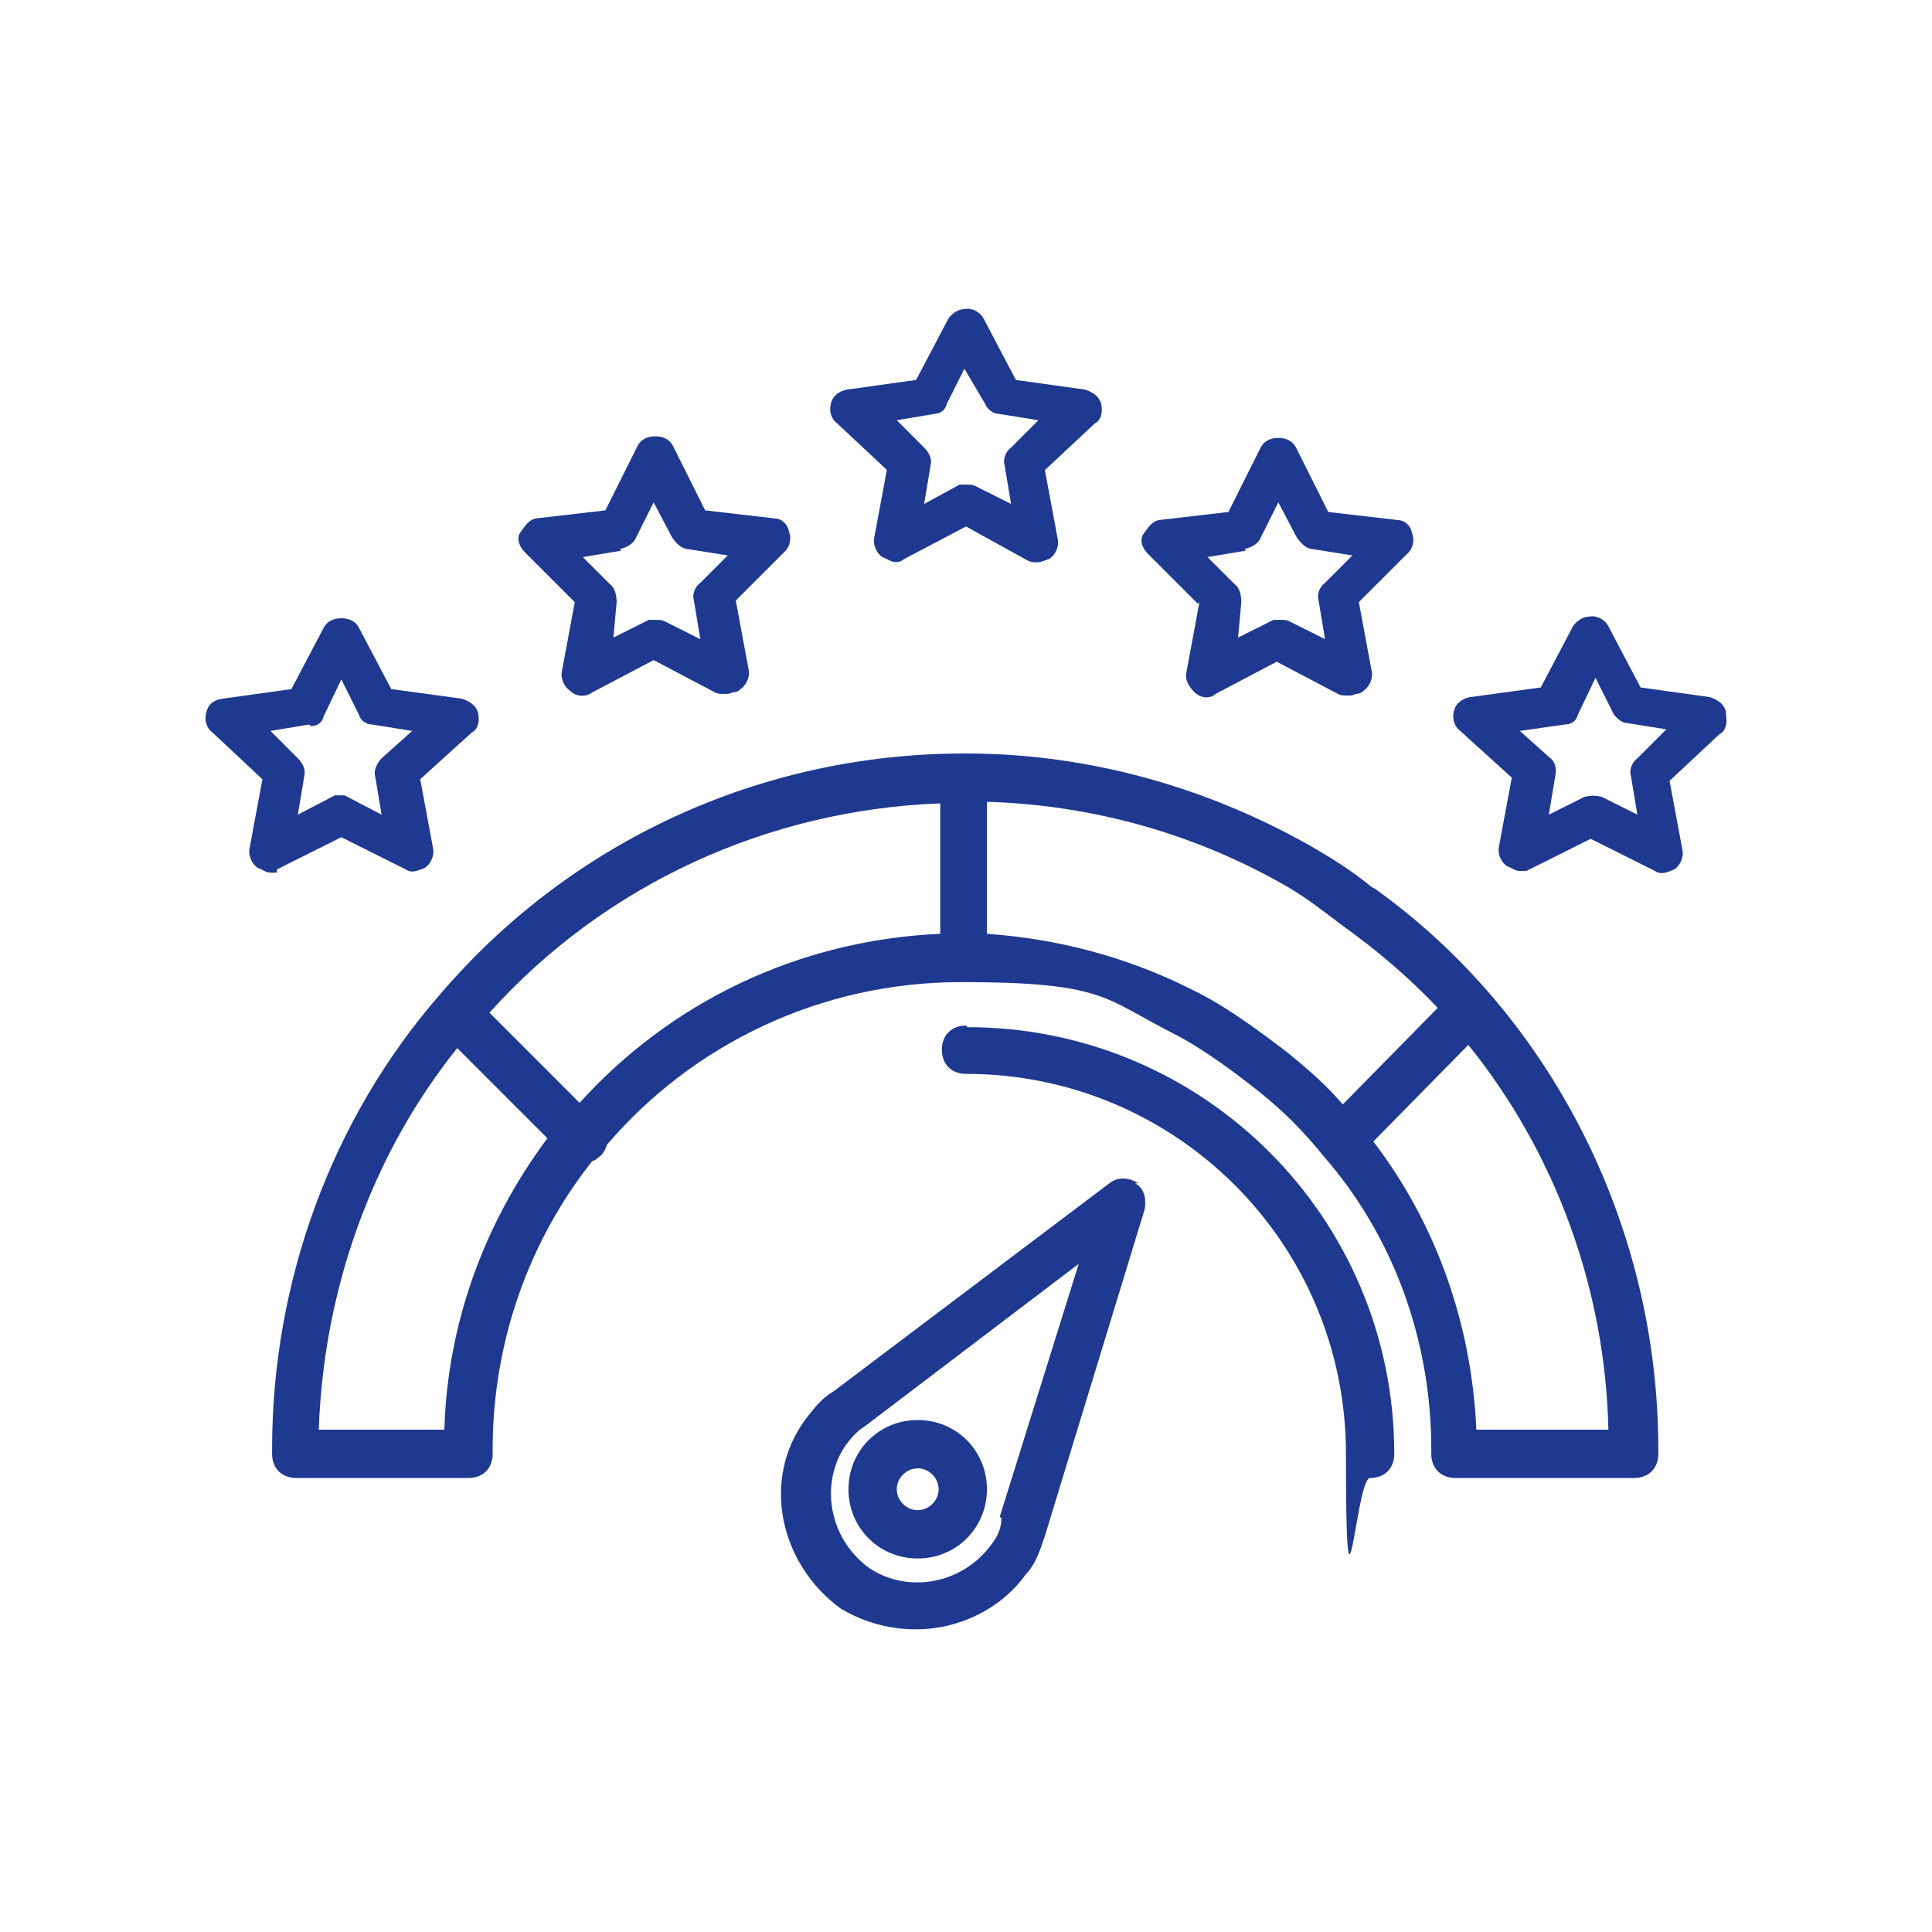
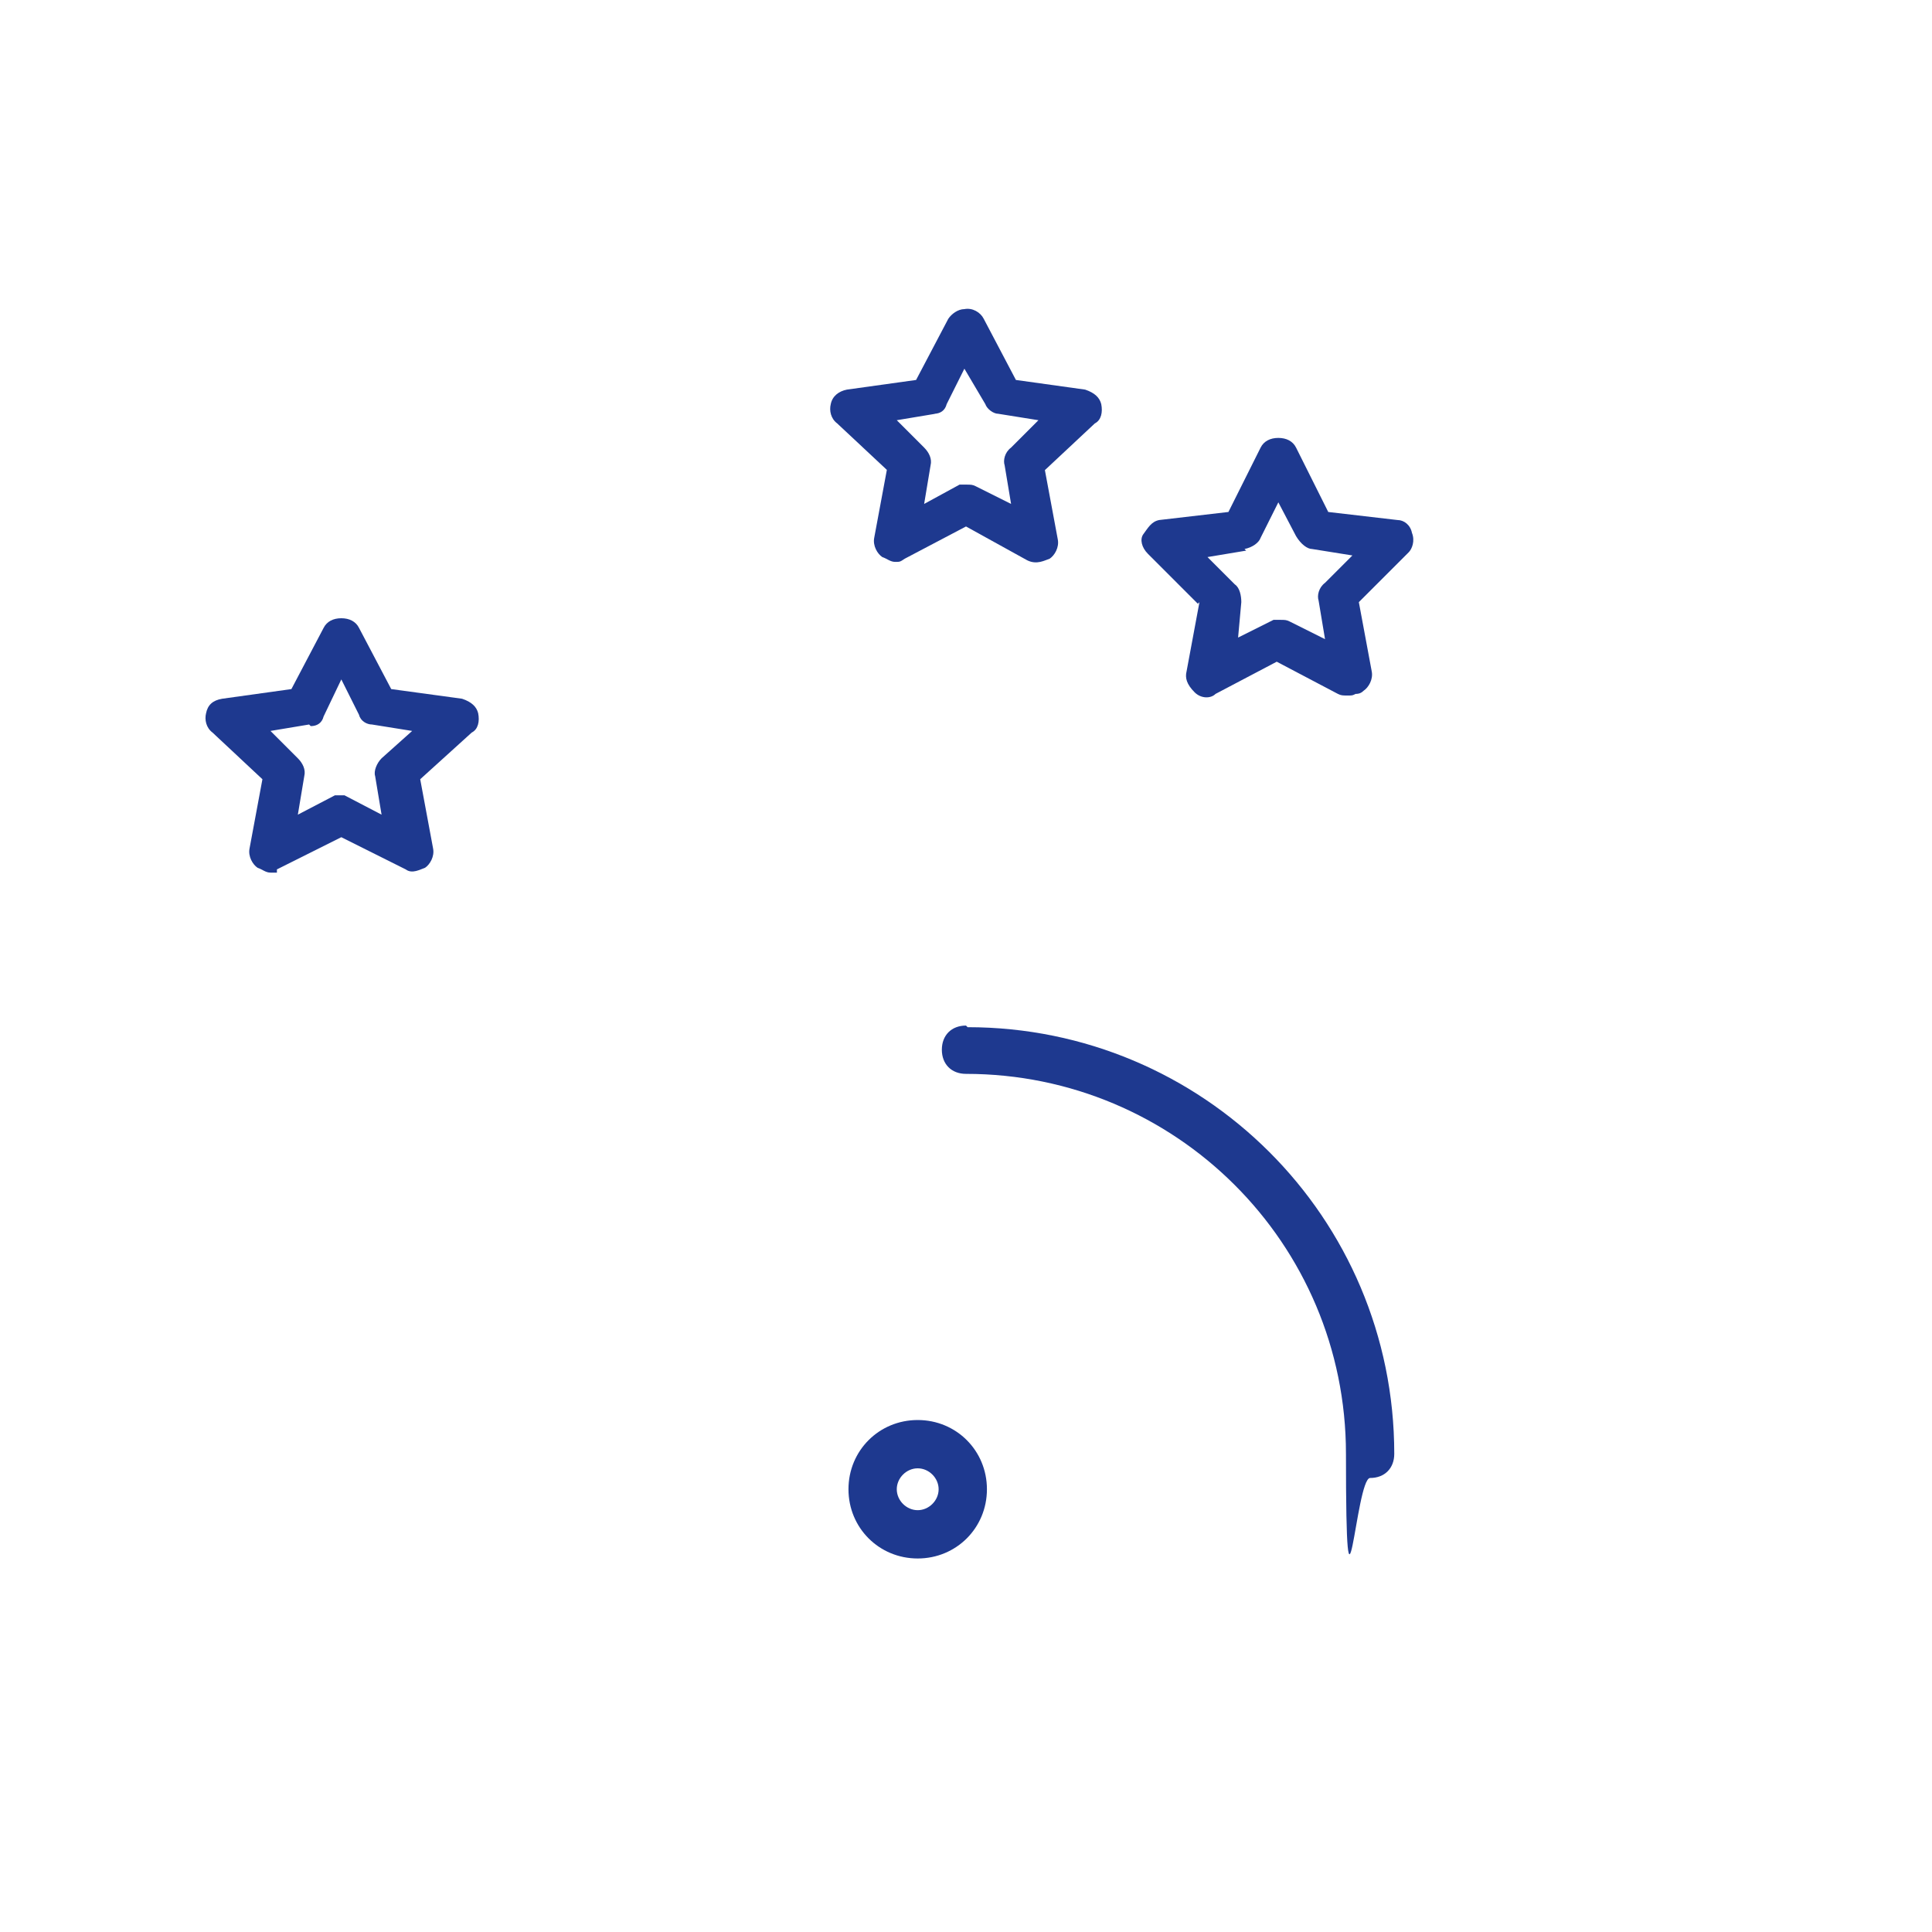
<svg xmlns="http://www.w3.org/2000/svg" id="Ebene_1" width="120" height="120" version="1.1" viewBox="0 0 120 120">
  <defs>
    <style>
      .st0 {
        fill: #1e398f;
      }
    </style>
  </defs>
-   <path class="st0" d="M85.2,55.1c-1.2-1-2.5-1.8-3.7-2.5-6.5-3.7-13.9-5.8-21.5-5.8s0,0-.1,0c0,0,0,0,0,0s0,0,0,0c-12.7,0-24.5,5.5-32.6,15-6.7,7.7-10.4,17.8-10.4,28.2v.3c0,.9.6,1.5,1.5,1.5h10.7c.9,0,1.5-.6,1.5-1.5v-.3c0-6.7,2.3-13,6.2-17.9.2,0,.3-.2.5-.3.2-.2.3-.4.4-.7,5.3-6.2,13.2-10.1,22-10.1s8.9,1,13,3.1c1.8.9,3.6,2.2,5.5,3.7,1.5,1.2,2.8,2.5,4,4,4.3,4.9,6.7,11.4,6.7,18.2v.3c0,.9.6,1.5,1.5,1.5h11.1c.9,0,1.5-.6,1.5-1.5v-.3c0-13.9-6.7-27-17.6-34.8ZM27.7,88.8h-7.9c.3-8.7,3.3-17.1,8.6-23.7l5.6,5.6c-3.8,5.1-6.2,11.3-6.4,18.1ZM58.4,58c-8.9.4-16.8,4.3-22.4,10.5l-5.6-5.6c7.2-8,17.3-12.6,28-13v8.1ZM80,65.4c-2.1-1.6-4-3-6.1-4-4-2-8.3-3.1-12.6-3.4v-8.2c6.6.2,13,2,18.7,5.3,1.2.7,2.2,1.5,3.4,2.4,2.1,1.5,4.1,3.2,5.9,5.1l-5.9,6c-1-1.2-2.3-2.3-3.4-3.2ZM99.9,88.8h-8.2c-.3-6.6-2.5-12.8-6.4-17.9l5.9-6c5.4,6.7,8.5,15.1,8.7,23.9Z" />
-   <path class="st0" d="M70.7,73.5c-.6-.4-1.3-.4-1.8,0l-17.1,12.9c-.7.4-1.2,1-1.8,1.8-2.7,3.7-1.6,8.9,2.2,11.7,1.5.9,3.1,1.3,4.7,1.3,2.7,0,5.3-1.3,6.8-3.4.6-.6.9-1.5,1.2-2.4l6.2-20.3c.1-.6,0-1.3-.6-1.6ZM62.2,94.3h0c0,.7-.3,1.2-.6,1.6-1.8,2.5-5.2,3.1-7.6,1.5-2.5-1.8-3.1-5.2-1.5-7.6.3-.4.7-.9,1.2-1.2l13.3-10.1-4.9,15.7Z" />
  <path class="st0" d="M57,96.8c2.4,0,4.3-1.9,4.3-4.3s-1.9-4.3-4.3-4.3-4.3,1.9-4.3,4.3,1.9,4.3,4.3,4.3ZM57,91.2c.7,0,1.3.6,1.3,1.3s-.6,1.3-1.3,1.3-1.3-.6-1.3-1.3.6-1.3,1.3-1.3Z" />
  <path class="st0" d="M60,63.7c-.9,0-1.5.6-1.5,1.5s.6,1.5,1.5,1.5c13,0,23.6,10.5,23.6,23.6s.6,1.5,1.5,1.5,1.5-.6,1.5-1.5c0-14.7-11.9-26.5-26.5-26.5Z" />
  <path class="st0" d="M55.1,29.1l-.8,4.3c-.1.5.2,1,.5,1.2.3.1.5.3.8.3s.3,0,.6-.2h0s3.8-2,3.8-2l3.8,2.1c.6.3,1.1,0,1.4-.1.3-.2.6-.7.5-1.2l-.8-4.3,3.1-2.9c.4-.2.5-.7.4-1.2-.1-.4-.4-.7-1-.9l-4.3-.6-2-3.8c-.2-.4-.7-.7-1.2-.6-.4,0-.8.3-1,.6l-2,3.8-4.3.6c-.5.1-.9.4-1,.9-.1.4,0,.9.4,1.2l3.1,2.9ZM58,25.7c.4,0,.7-.2.8-.6l1.1-2.2,1.3,2.2c.1.3.5.6.8.6l2.5.4-1.7,1.7c-.4.3-.5.8-.4,1.1l.4,2.4-2.2-1.1c-.2-.1-.3-.1-.6-.1s-.3,0-.4,0h0s-2.2,1.2-2.2,1.2l.4-2.4c.1-.4-.1-.8-.4-1.1l-1.7-1.7,2.4-.4Z" />
-   <path class="st0" d="M35.7,37.4l-.8,4.3c-.1.5.2,1,.5,1.2.4.4,1,.4,1.4.1l3.8-2,3.8,2c.2.1.3.1.6.1s.3,0,.5-.1c.1,0,.3,0,.5-.2.3-.2.6-.7.5-1.2l-.8-4.3,3.1-3.1c.2-.2.4-.7.2-1.2-.1-.5-.5-.8-.9-.8l-4.3-.5-2-4c-.2-.4-.6-.6-1.1-.6s-.9.2-1.1.6l-2,4-4.3.5c-.5.1-.7.5-1,.9-.2.3-.1.8.3,1.2l3.1,3.1ZM38.5,34.1c.5-.1.9-.4,1-.7l1.1-2.2,1.1,2.1c.3.5.7.8,1,.8l2.5.4-1.7,1.7c-.4.3-.5.8-.4,1.1l.4,2.4-2.2-1.1c-.2-.1-.3-.1-.6-.1s-.3,0-.4,0h0s-2.2,1.1-2.2,1.1l.2-2.2c0-.4-.1-.9-.4-1.1l-1.7-1.7,2.4-.4Z" />
  <path class="st0" d="M17.2,54l4-2,4,2c.4.3.9,0,1.2-.1.3-.2.6-.7.5-1.2l-.8-4.3,3.2-2.9c.4-.2.5-.7.4-1.2-.1-.4-.4-.7-1-.9l-4.4-.6-2-3.8c-.2-.4-.6-.6-1.1-.6s-.9.2-1.1.6l-2,3.8-4.3.6c-.6.1-.9.4-1,.9-.1.4,0,.9.4,1.2l3.1,2.9-.8,4.3c-.1.5.2,1,.5,1.2.3.1.5.3.8.3s.3,0,.4,0h0ZM19.3,45.1c.4,0,.7-.2.8-.6l1.1-2.3,1.1,2.2c.1.4.5.6.8.6l2.5.4-1.9,1.7c-.3.3-.5.8-.4,1.1l.4,2.4-2.3-1.2c0,0-.1,0-.4,0s-.1,0-.2,0h0s-2.3,1.2-2.3,1.2l.4-2.4c.1-.4-.1-.8-.4-1.1l-1.7-1.7,2.4-.4Z" />
  <path class="st0" d="M74.5,37.4l-.8,4.3c-.1.4,0,.8.5,1.3.4.4,1,.4,1.3.1l3.8-2,3.8,2c.2.1.3.1.6.1s.3,0,.5-.1c.1,0,.3,0,.5-.2.3-.2.6-.7.5-1.2l-.8-4.3,3.1-3.1c.2-.2.4-.7.2-1.2-.1-.5-.5-.8-.9-.8l-4.3-.5-2-4c-.2-.4-.6-.6-1.1-.6s-.9.2-1.1.6l-2,4-4.3.5c-.5.1-.7.5-1,.9-.2.3-.1.8.3,1.2l3.1,3.1ZM77.3,34.1c.5-.1.9-.4,1-.7l1.1-2.2,1.1,2.1c.3.5.7.8,1,.8l2.5.4-1.7,1.7c-.4.3-.5.8-.4,1.1l.4,2.4-2.2-1.1c-.2-.1-.3-.1-.6-.1s-.3,0-.4,0h0s-2.2,1.1-2.2,1.1l.2-2.2c0-.4-.1-.9-.4-1.1l-1.7-1.7,2.4-.4Z" />
-   <path class="st0" d="M107.2,44.2c-.1-.4-.4-.7-1-.9l-4.3-.6-2-3.8c-.2-.4-.7-.7-1.2-.6-.4,0-.8.3-1,.6l-2,3.8-4.4.6c-.5.1-.9.4-1,.9-.1.4,0,.9.4,1.2l3.2,2.9-.8,4.3c-.1.5.2,1,.5,1.2.3.1.5.3.8.3s.3,0,.4,0h0s4-2,4-2l4,2c.4.3.9,0,1.2-.1.3-.2.6-.7.5-1.2l-.8-4.3,3.1-2.9c.4-.2.5-.7.4-1.2ZM101.7,47.1c-.4.3-.5.8-.4,1.1l.4,2.4-2.2-1.1c-.4-.1-.7-.1-1.1,0l-2.2,1.1.4-2.4c.1-.4,0-.9-.3-1.1l-1.9-1.7,2.8-.4c.4,0,.7-.2.8-.6l1.1-2.3,1.1,2.2c.1.2.5.6.8.6l2.5.4-1.7,1.7Z" />
</svg>